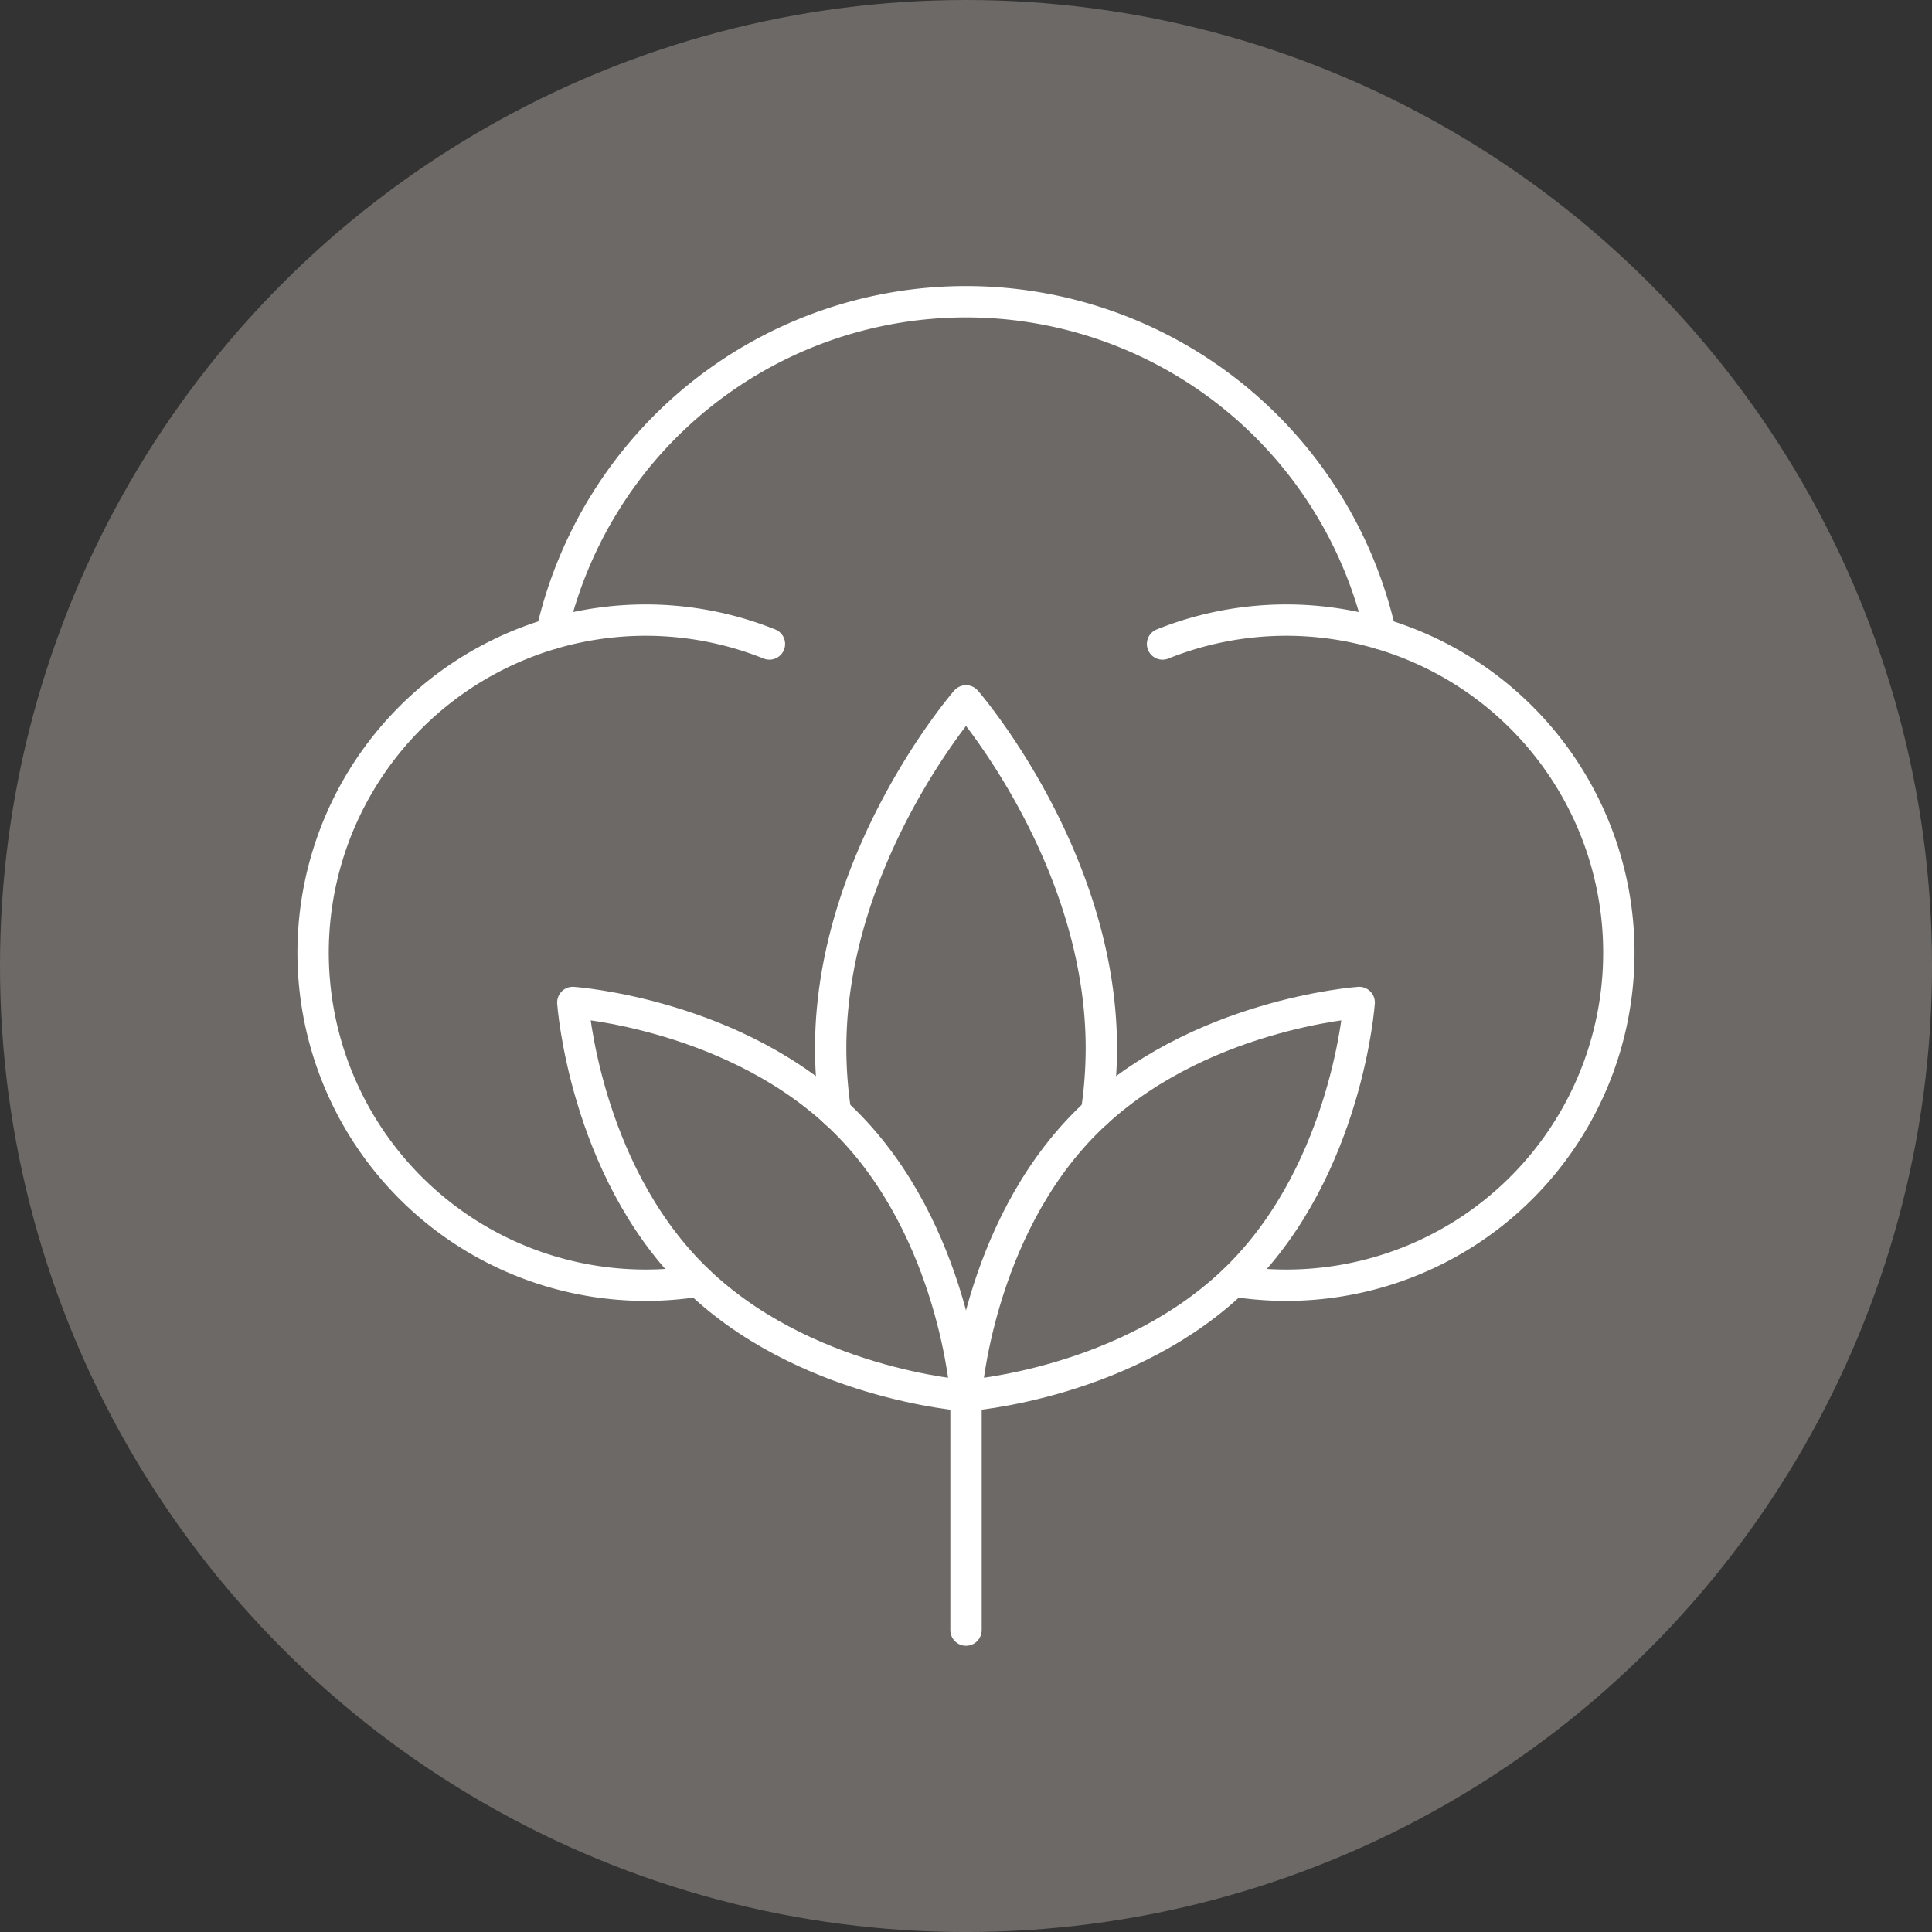
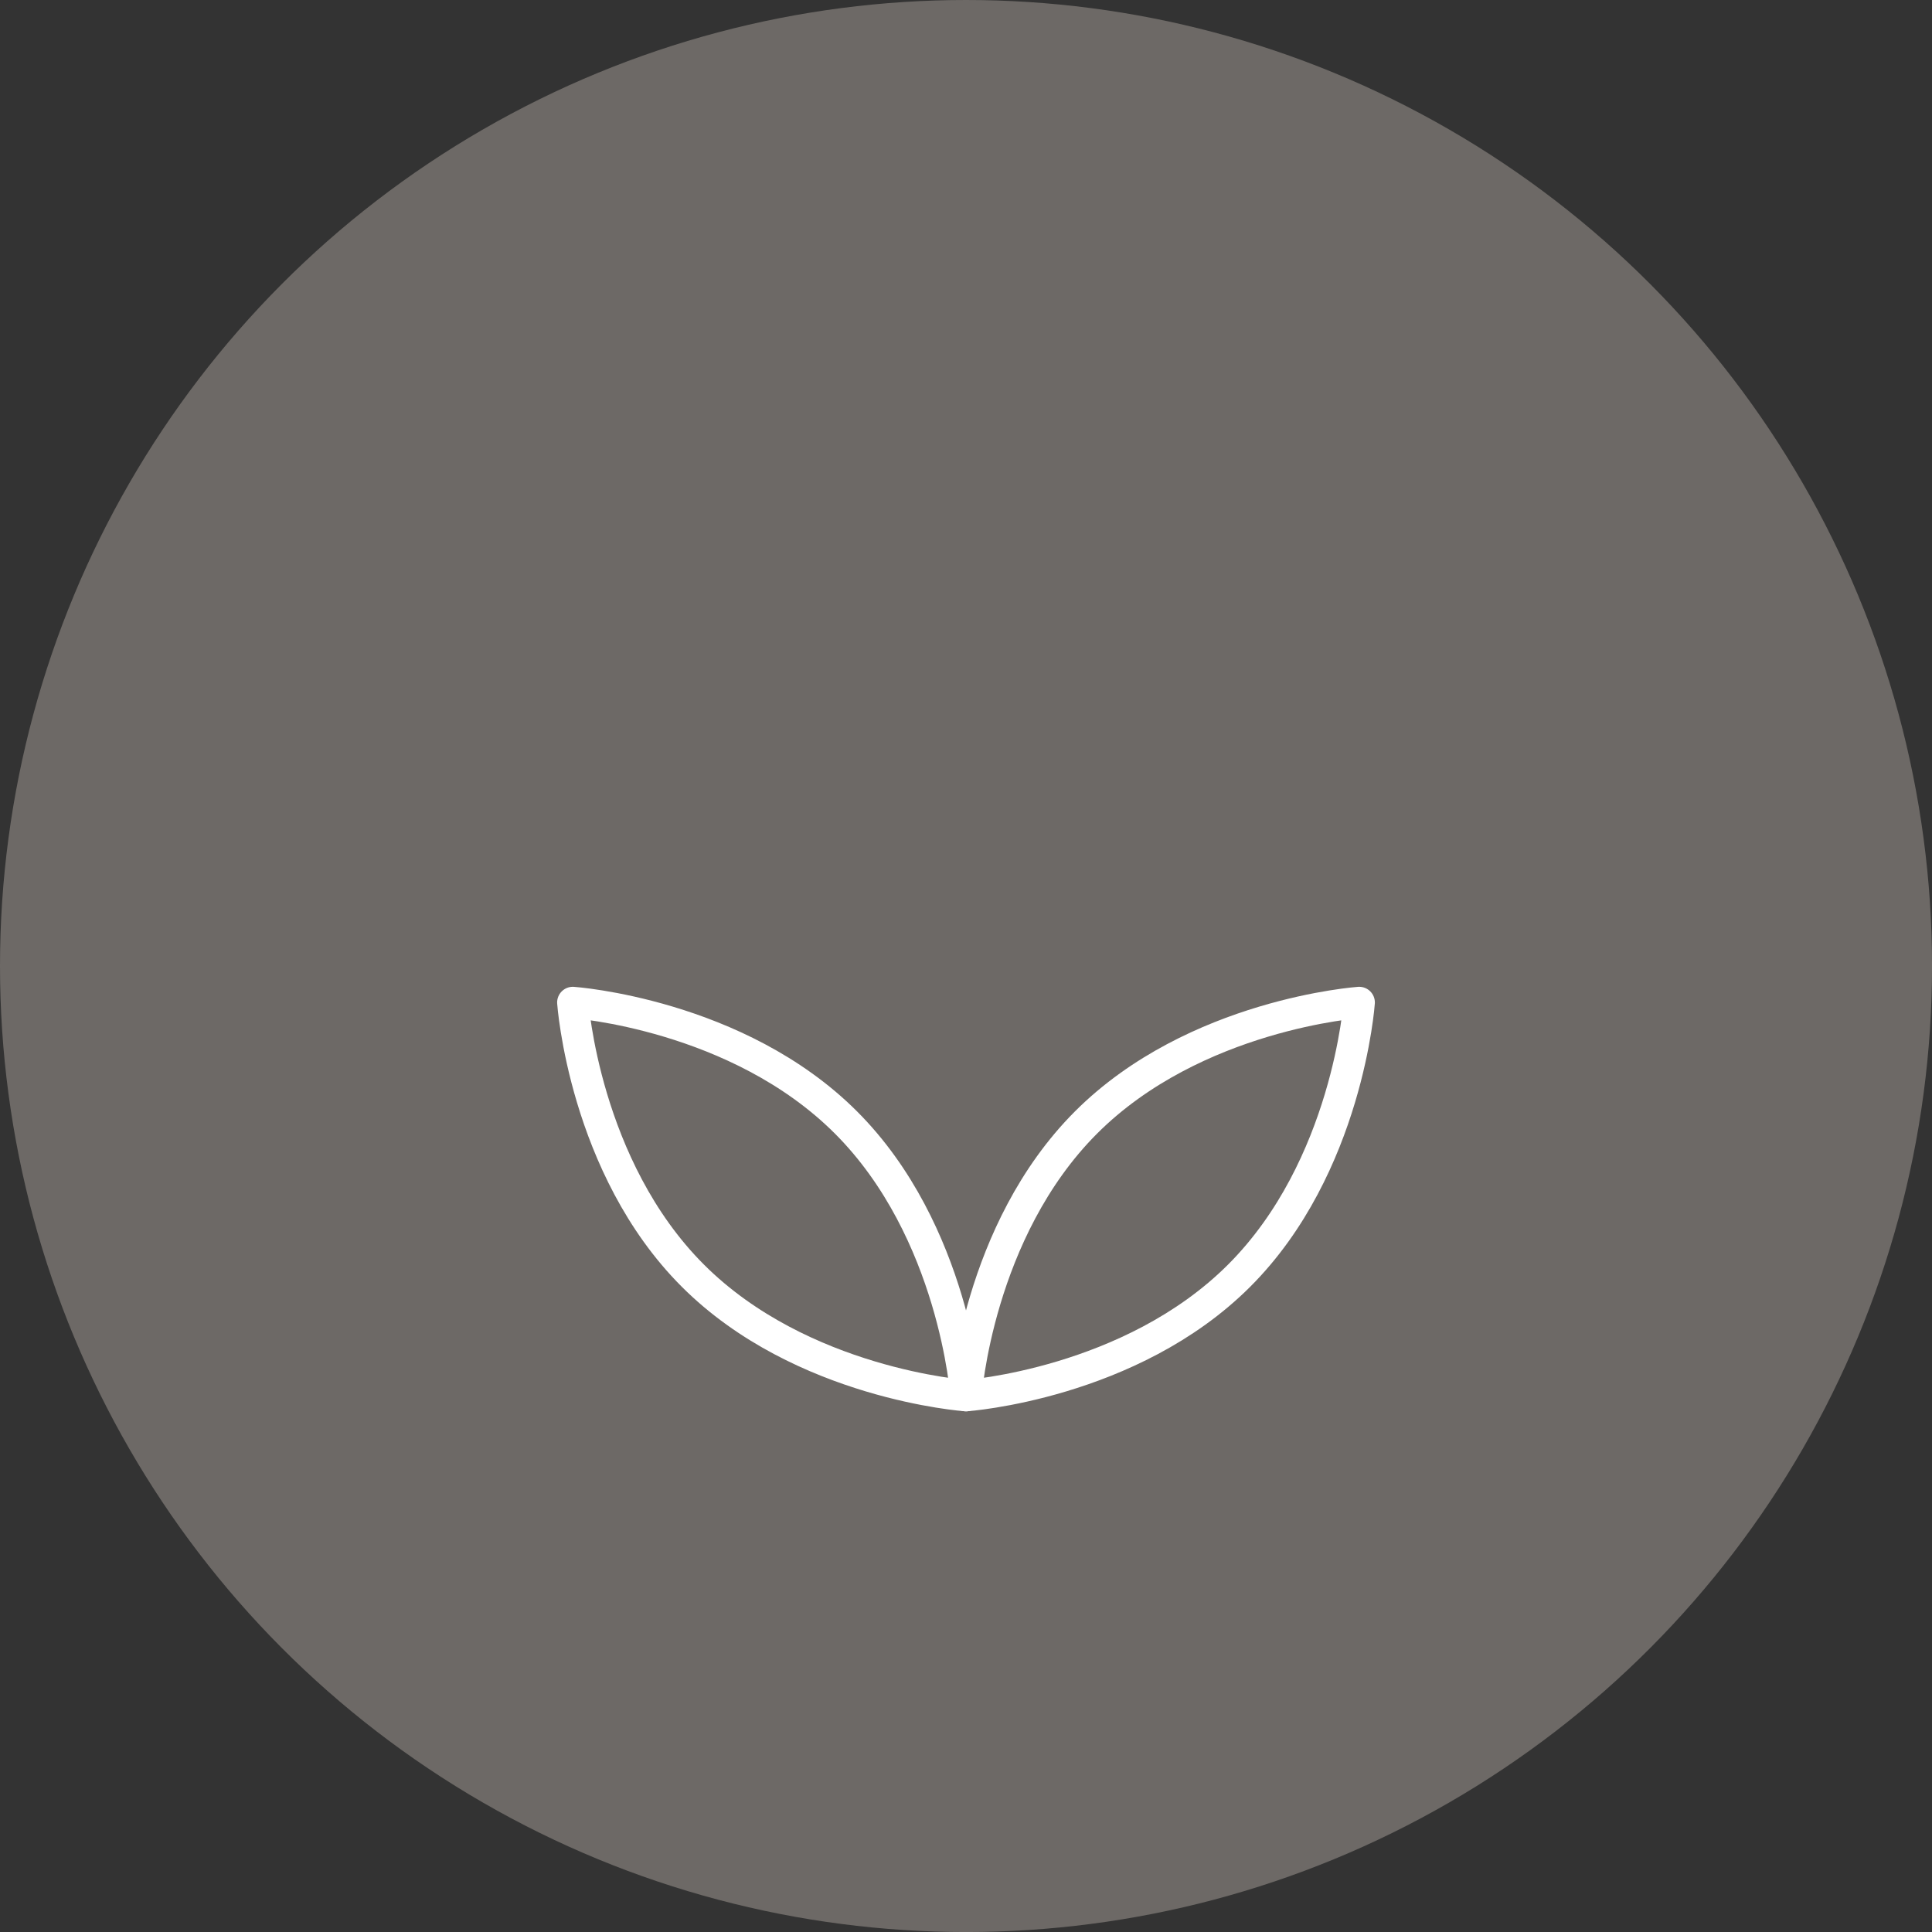
<svg xmlns="http://www.w3.org/2000/svg" width="61.639" height="61.639" viewBox="0 0 61.639 61.639">
  <rect x="0" y="0" width="61.639" height="61.639" fill="#333333" stroke="none" />
  <g id="Grupo_1313" data-name="Grupo 1313" transform="translate(-310.151 -262.115)">
    <circle id="Elipse_212" data-name="Elipse 212" cx="30.82" cy="30.82" r="30.82" transform="translate(310.151 262.115)" fill="#6d6966" />
    <g id="Grupo_939" data-name="Grupo 939" transform="translate(92.541 31.727)">
      <g id="Grupo_937" data-name="Grupo 937">
        <g id="Grupo_936" data-name="Grupo 936">
-           <path id="Trazado_857" data-name="Trazado 857" d="M252.591,265.885a13.8,13.8,0,0,0,.157-2.052c0-6.122-4.318-11.084-4.318-11.084s-4.318,4.962-4.318,11.084a13.8,13.8,0,0,0,.157,2.052" fill="none" stroke="#fff" stroke-linecap="round" stroke-linejoin="round" stroke-width="1" />
          <g id="Grupo_935" data-name="Grupo 935">
            <path id="Trazado_858" data-name="Trazado 858" d="M244.6,266.2c-3.464-3.464-8.715-3.829-8.715-3.829s.365,5.252,3.829,8.715,8.715,3.829,8.715,3.829S248.065,269.666,244.6,266.2Z" fill="none" stroke="#fff" stroke-linecap="round" stroke-linejoin="round" stroke-width="1" />
            <path id="Trazado_859" data-name="Trazado 859" d="M252.259,266.2c3.464-3.464,8.715-3.829,8.715-3.829s-.365,5.252-3.829,8.715-8.715,3.829-8.715,3.829S248.795,269.666,252.259,266.2Z" fill="none" stroke="#fff" stroke-linecap="round" stroke-linejoin="round" stroke-width="1" />
          </g>
        </g>
-         <line id="Línea_681" data-name="Línea 681" y2="7.478" transform="translate(248.43 274.917)" fill="none" stroke="#fff" stroke-linecap="round" stroke-linejoin="round" stroke-width="1" />
      </g>
      <g id="Grupo_938" data-name="Grupo 938">
-         <path id="Trazado_860" data-name="Trazado 860" d="M242.158,250.934a10.61,10.61,0,1,0-3.95,20.458,10.7,10.7,0,0,0,1.681-.133" fill="none" stroke="#fff" stroke-linecap="round" stroke-linejoin="round" stroke-width="1" />
-         <path id="Trazado_861" data-name="Trazado 861" d="M254.7,250.934a10.61,10.61,0,1,1,3.95,20.458,10.7,10.7,0,0,1-1.681-.133" fill="none" stroke="#fff" stroke-linecap="round" stroke-linejoin="round" stroke-width="1" />
-       </g>
-       <path id="Trazado_862" data-name="Trazado 862" d="M261.657,250.606a13.555,13.555,0,0,0-26.454,0" fill="none" stroke="#fff" stroke-linecap="round" stroke-linejoin="round" stroke-width="1" />
+         </g>
    </g>
  </g>
</svg>